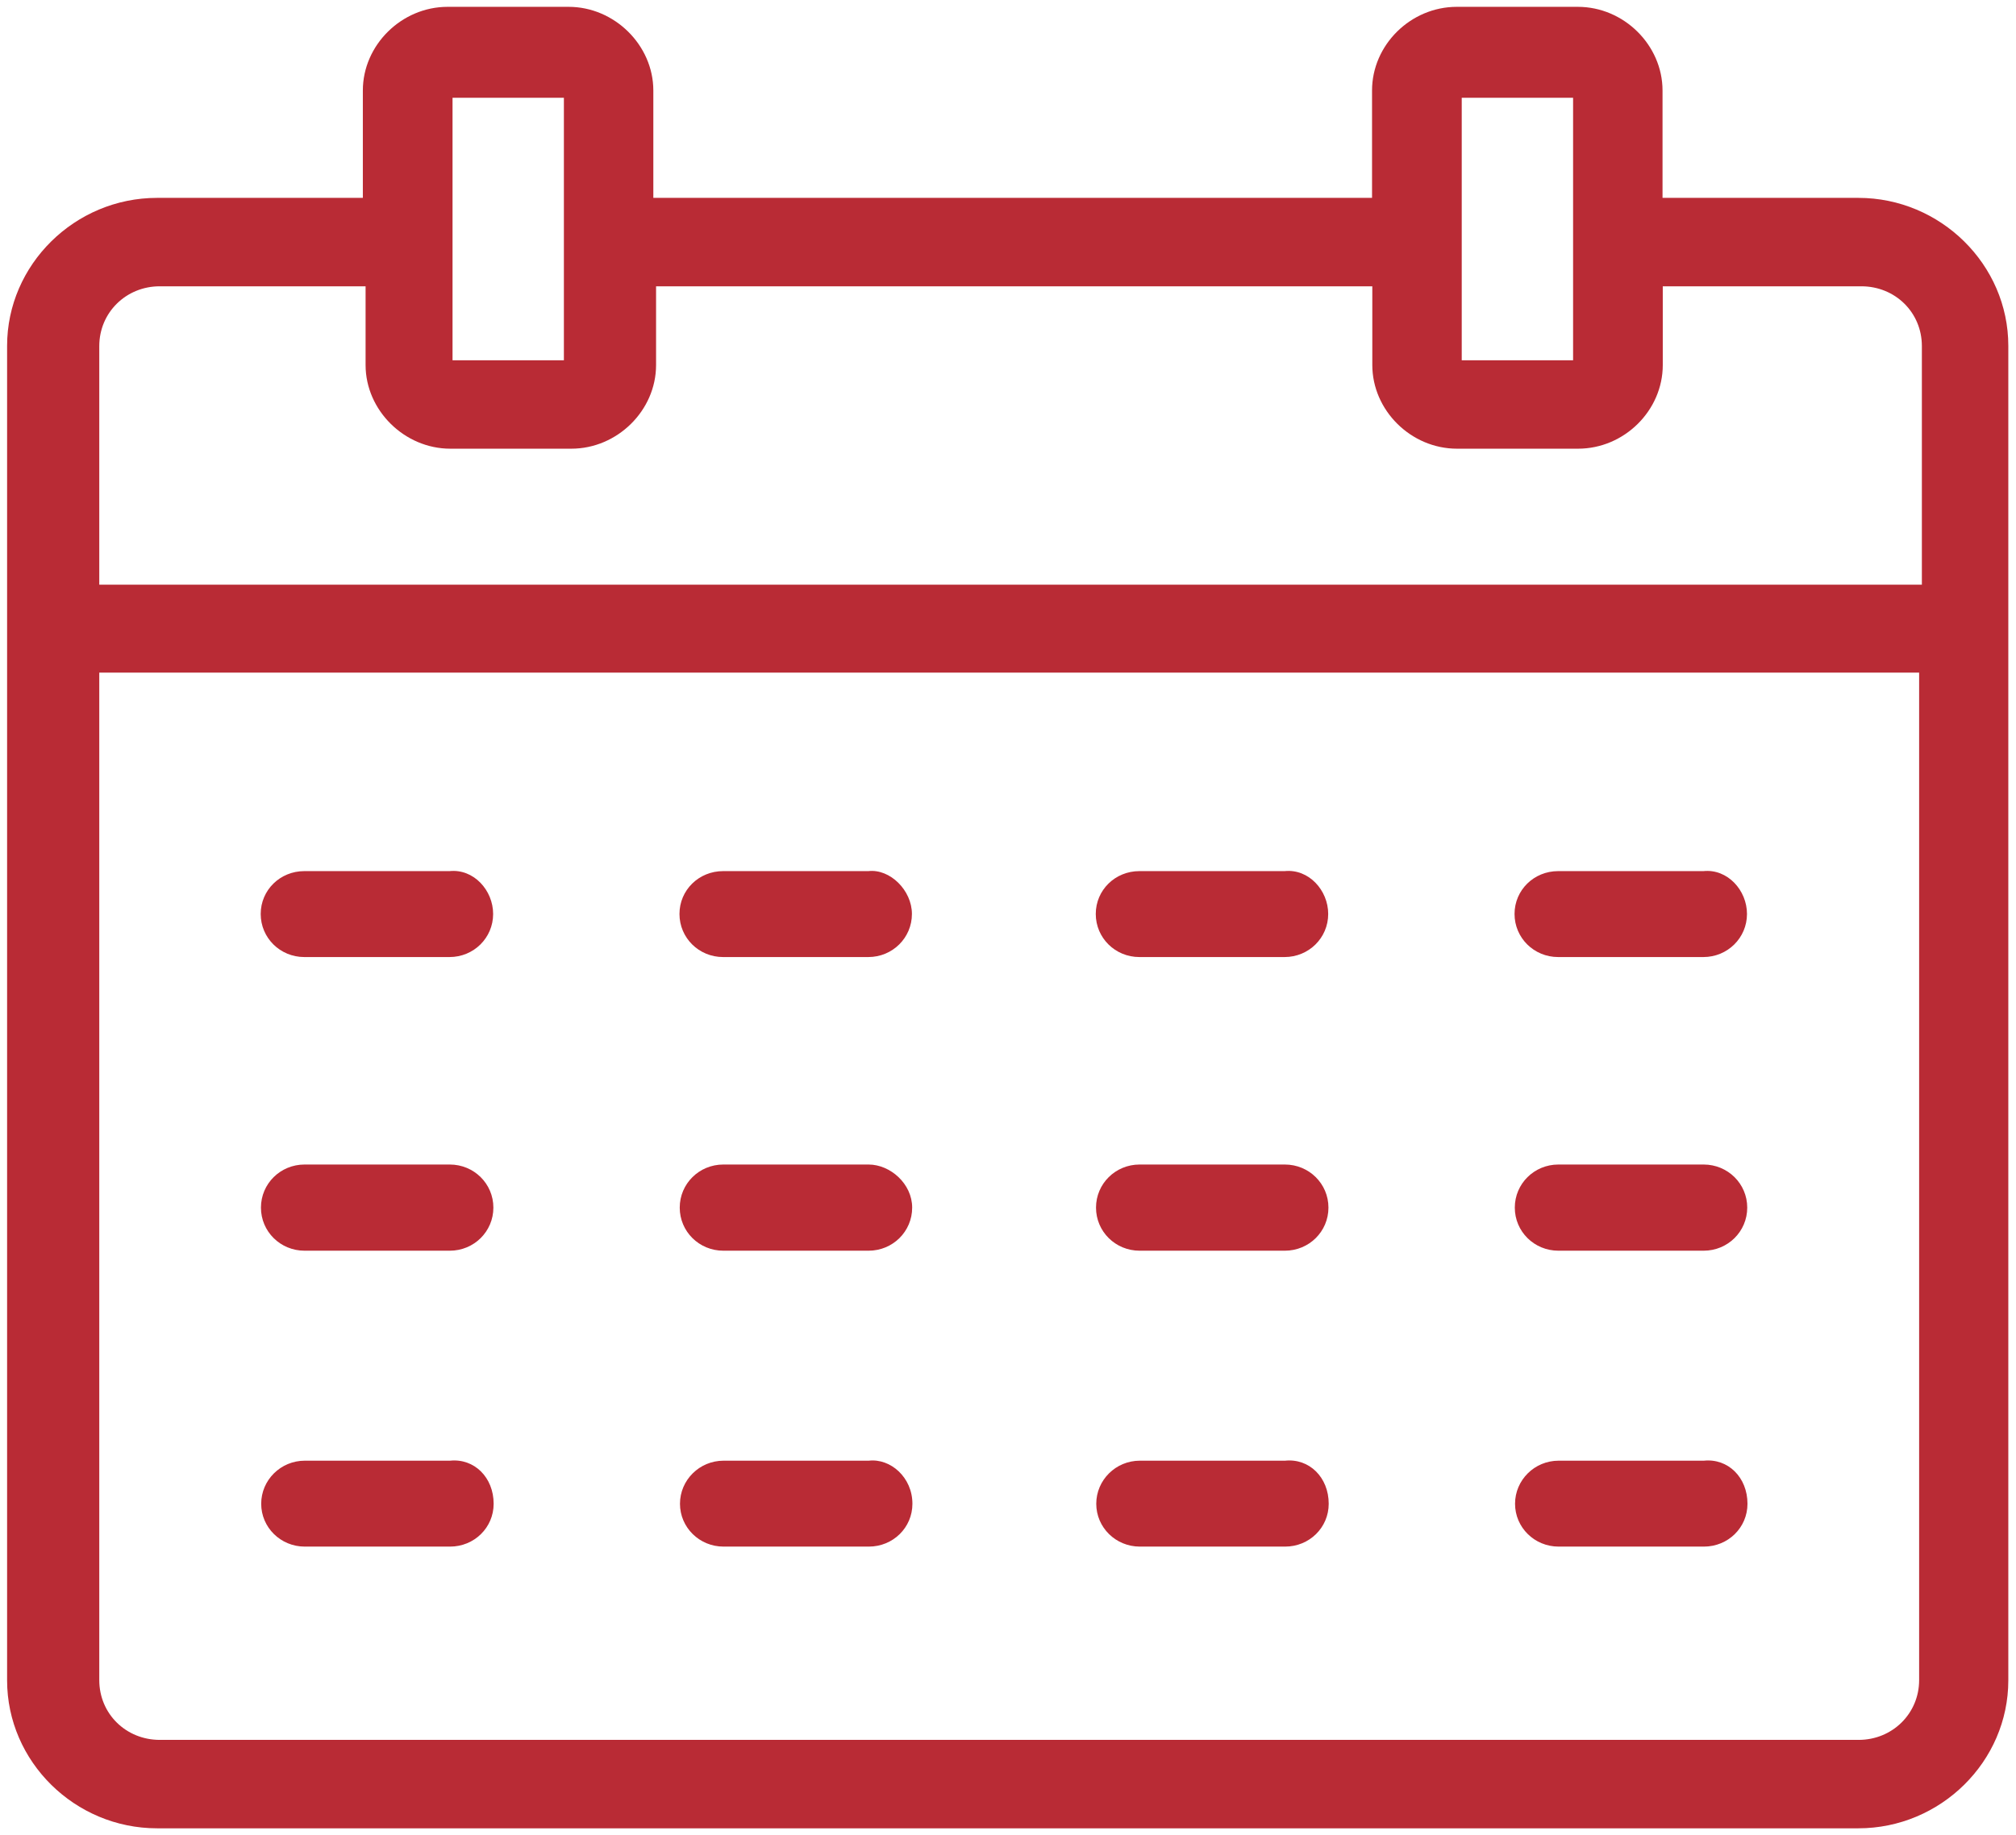
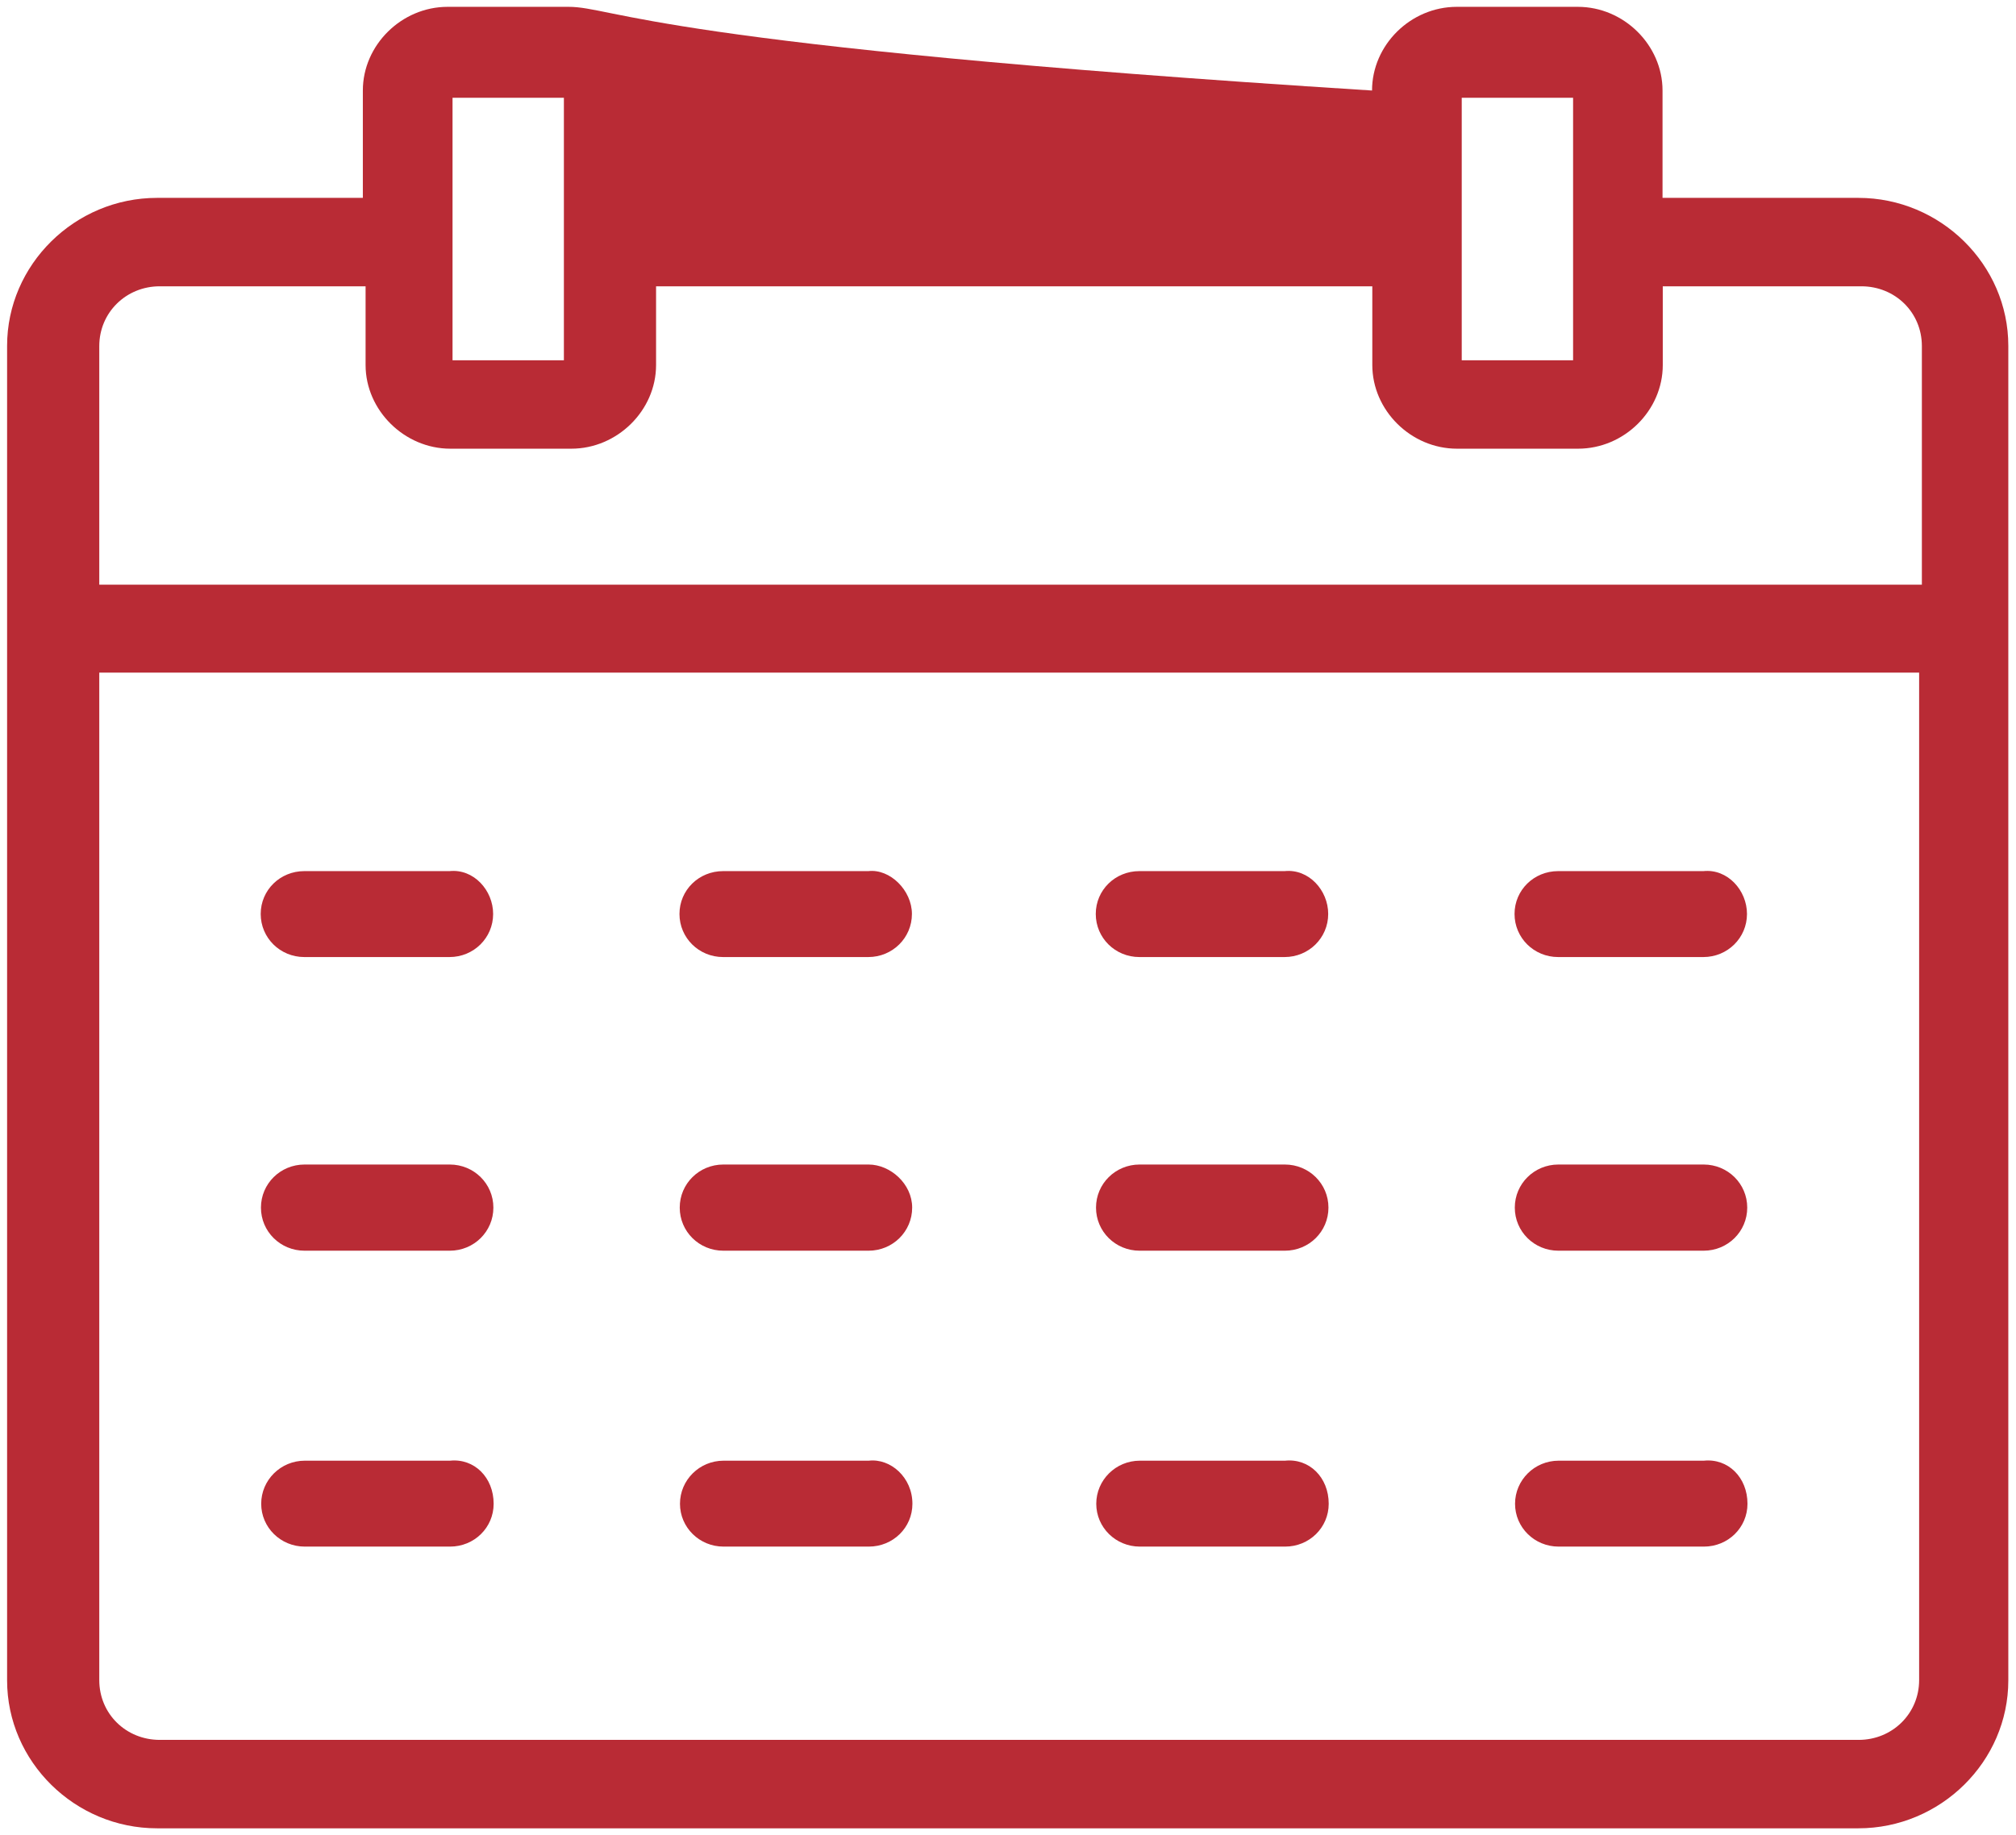
<svg xmlns="http://www.w3.org/2000/svg" width="123" height="112" viewBox="0 0 123 112" fill="none">
-   <path d="M106.617 91.766C106.617 93.225 105.431 94.38 103.957 94.38H95.096C93.621 94.38 92.436 93.21 92.436 91.766C92.436 90.322 93.621 89.137 95.096 89.137H103.957C105.431 88.985 106.617 90.155 106.617 91.766ZM81.067 91.766C81.067 93.225 79.881 94.38 78.407 94.38H69.545C68.071 94.38 66.885 93.21 66.885 91.766C66.885 90.322 68.071 89.137 69.545 89.137H78.407C79.881 88.985 81.067 90.155 81.067 91.766ZM55.668 91.766C55.668 93.225 54.483 94.38 53.008 94.38H44.147C42.672 94.38 41.487 93.21 41.487 91.766C41.487 90.322 42.672 89.137 44.147 89.137H53.008C54.331 88.985 55.668 90.155 55.668 91.766ZM30.118 91.766C30.118 93.225 28.932 94.38 27.458 94.38H18.596C17.122 94.38 15.936 93.21 15.936 91.766C15.936 90.322 17.122 89.137 18.596 89.137H27.458C28.932 88.985 30.118 90.155 30.118 91.766ZM106.602 73.694C106.602 75.153 105.416 76.323 103.942 76.323H95.081C93.606 76.323 92.421 75.153 92.421 73.694C92.421 72.235 93.606 71.064 95.081 71.064H103.942C105.416 71.064 106.602 72.235 106.602 73.694ZM81.051 73.694C81.051 75.153 79.866 76.323 78.391 76.323H69.53C68.056 76.323 66.87 75.153 66.87 73.694C66.87 72.235 68.056 71.064 69.53 71.064H78.391C79.866 71.064 81.051 72.235 81.051 73.694ZM55.653 73.694C55.653 75.153 54.467 76.323 52.993 76.323H44.132C42.657 76.323 41.472 75.153 41.472 73.694C41.472 72.235 42.657 71.064 44.132 71.064H52.993C54.315 71.064 55.653 72.235 55.653 73.694ZM30.102 73.694C30.102 75.153 28.917 76.323 27.442 76.323H18.581C17.107 76.323 15.921 75.153 15.921 73.694C15.921 72.235 17.107 71.064 18.581 71.064H27.442C28.917 71.064 30.102 72.235 30.102 73.694ZM106.587 55.774C106.587 57.233 105.401 58.403 103.927 58.403H95.065C93.591 58.403 92.405 57.233 92.405 55.774C92.405 54.314 93.591 53.159 95.065 53.159H103.927C105.401 53.007 106.587 54.33 106.587 55.774ZM81.036 55.774C81.036 57.233 79.851 58.403 78.376 58.403H69.515C68.04 58.403 66.855 57.233 66.855 55.774C66.855 54.314 68.04 53.159 69.515 53.159H78.376C79.851 53.007 81.036 54.33 81.036 55.774ZM55.638 55.774C55.638 57.233 54.452 58.403 52.978 58.403H44.116C42.642 58.403 41.456 57.233 41.456 55.774C41.456 54.314 42.642 53.159 44.116 53.159H52.978C54.3 53.007 55.638 54.33 55.638 55.774ZM30.087 55.774C30.087 57.233 28.902 58.403 27.427 58.403H18.566C17.092 58.403 15.906 57.233 15.906 55.774C15.906 54.314 17.092 53.159 18.566 53.159H27.427C28.902 53.007 30.087 54.33 30.087 55.774ZM113.366 106.175H9.75C7.683 106.175 6.057 104.579 6.057 102.527V41.045H117.09V102.527C117.09 104.564 115.463 106.175 113.396 106.175M9.75 17.471H22.305V22.274C22.305 25.04 24.676 27.381 27.473 27.381H34.86C37.657 27.381 40.028 25.055 40.028 22.274V17.471H83.727V22.274C83.727 25.04 86.082 27.381 88.894 27.381H96.281C99.093 27.381 101.449 25.055 101.449 22.274V17.471H113.563C115.63 17.471 117.257 19.067 117.257 21.119V35.68H6.057V21.119C6.057 19.082 7.683 17.471 9.75 17.471ZM27.61 5.965H34.404V21.985H27.61V5.965ZM89.183 5.965H95.977V21.985H89.183V5.965ZM113.396 12.075H101.434V5.524C101.434 2.757 99.078 0.417 96.266 0.417H88.879C86.067 0.417 83.711 2.742 83.711 5.524V12.075H39.861V5.524C39.861 2.757 37.489 0.417 34.693 0.417H27.306C24.509 0.417 22.138 2.742 22.138 5.524V12.075H9.583C4.567 12.075 0.433 16.148 0.433 21.103V102.543C0.433 107.498 4.567 111.571 9.583 111.571H113.381C118.397 111.571 122.531 107.498 122.531 102.543V21.103C122.531 16.148 118.397 12.075 113.381 12.075H113.396Z" fill="#B92B35" />
+   <path d="M106.617 91.766C106.617 93.225 105.431 94.38 103.957 94.38H95.096C93.621 94.38 92.436 93.21 92.436 91.766C92.436 90.322 93.621 89.137 95.096 89.137H103.957C105.431 88.985 106.617 90.155 106.617 91.766ZM81.067 91.766C81.067 93.225 79.881 94.38 78.407 94.38H69.545C68.071 94.38 66.885 93.21 66.885 91.766C66.885 90.322 68.071 89.137 69.545 89.137H78.407C79.881 88.985 81.067 90.155 81.067 91.766ZM55.668 91.766C55.668 93.225 54.483 94.38 53.008 94.38H44.147C42.672 94.38 41.487 93.21 41.487 91.766C41.487 90.322 42.672 89.137 44.147 89.137H53.008C54.331 88.985 55.668 90.155 55.668 91.766ZM30.118 91.766C30.118 93.225 28.932 94.38 27.458 94.38H18.596C17.122 94.38 15.936 93.21 15.936 91.766C15.936 90.322 17.122 89.137 18.596 89.137H27.458C28.932 88.985 30.118 90.155 30.118 91.766ZM106.602 73.694C106.602 75.153 105.416 76.323 103.942 76.323H95.081C93.606 76.323 92.421 75.153 92.421 73.694C92.421 72.235 93.606 71.064 95.081 71.064H103.942C105.416 71.064 106.602 72.235 106.602 73.694ZM81.051 73.694C81.051 75.153 79.866 76.323 78.391 76.323H69.53C68.056 76.323 66.87 75.153 66.87 73.694C66.87 72.235 68.056 71.064 69.53 71.064H78.391C79.866 71.064 81.051 72.235 81.051 73.694ZM55.653 73.694C55.653 75.153 54.467 76.323 52.993 76.323H44.132C42.657 76.323 41.472 75.153 41.472 73.694C41.472 72.235 42.657 71.064 44.132 71.064H52.993C54.315 71.064 55.653 72.235 55.653 73.694ZM30.102 73.694C30.102 75.153 28.917 76.323 27.442 76.323H18.581C17.107 76.323 15.921 75.153 15.921 73.694C15.921 72.235 17.107 71.064 18.581 71.064H27.442C28.917 71.064 30.102 72.235 30.102 73.694ZM106.587 55.774C106.587 57.233 105.401 58.403 103.927 58.403H95.065C93.591 58.403 92.405 57.233 92.405 55.774C92.405 54.314 93.591 53.159 95.065 53.159H103.927C105.401 53.007 106.587 54.33 106.587 55.774ZM81.036 55.774C81.036 57.233 79.851 58.403 78.376 58.403H69.515C68.04 58.403 66.855 57.233 66.855 55.774C66.855 54.314 68.04 53.159 69.515 53.159H78.376C79.851 53.007 81.036 54.33 81.036 55.774ZM55.638 55.774C55.638 57.233 54.452 58.403 52.978 58.403H44.116C42.642 58.403 41.456 57.233 41.456 55.774C41.456 54.314 42.642 53.159 44.116 53.159H52.978C54.3 53.007 55.638 54.33 55.638 55.774ZM30.087 55.774C30.087 57.233 28.902 58.403 27.427 58.403H18.566C17.092 58.403 15.906 57.233 15.906 55.774C15.906 54.314 17.092 53.159 18.566 53.159H27.427C28.902 53.007 30.087 54.33 30.087 55.774ZM113.366 106.175H9.75C7.683 106.175 6.057 104.579 6.057 102.527V41.045H117.09V102.527C117.09 104.564 115.463 106.175 113.396 106.175M9.75 17.471H22.305V22.274C22.305 25.04 24.676 27.381 27.473 27.381H34.86C37.657 27.381 40.028 25.055 40.028 22.274V17.471H83.727V22.274C83.727 25.04 86.082 27.381 88.894 27.381H96.281C99.093 27.381 101.449 25.055 101.449 22.274V17.471H113.563C115.63 17.471 117.257 19.067 117.257 21.119V35.68H6.057V21.119C6.057 19.082 7.683 17.471 9.75 17.471ZM27.61 5.965H34.404V21.985H27.61V5.965ZM89.183 5.965H95.977V21.985H89.183V5.965ZM113.396 12.075H101.434V5.524C101.434 2.757 99.078 0.417 96.266 0.417H88.879C86.067 0.417 83.711 2.742 83.711 5.524V12.075V5.524C39.861 2.757 37.489 0.417 34.693 0.417H27.306C24.509 0.417 22.138 2.742 22.138 5.524V12.075H9.583C4.567 12.075 0.433 16.148 0.433 21.103V102.543C0.433 107.498 4.567 111.571 9.583 111.571H113.381C118.397 111.571 122.531 107.498 122.531 102.543V21.103C122.531 16.148 118.397 12.075 113.381 12.075H113.396Z" fill="#B92B35" />
</svg>